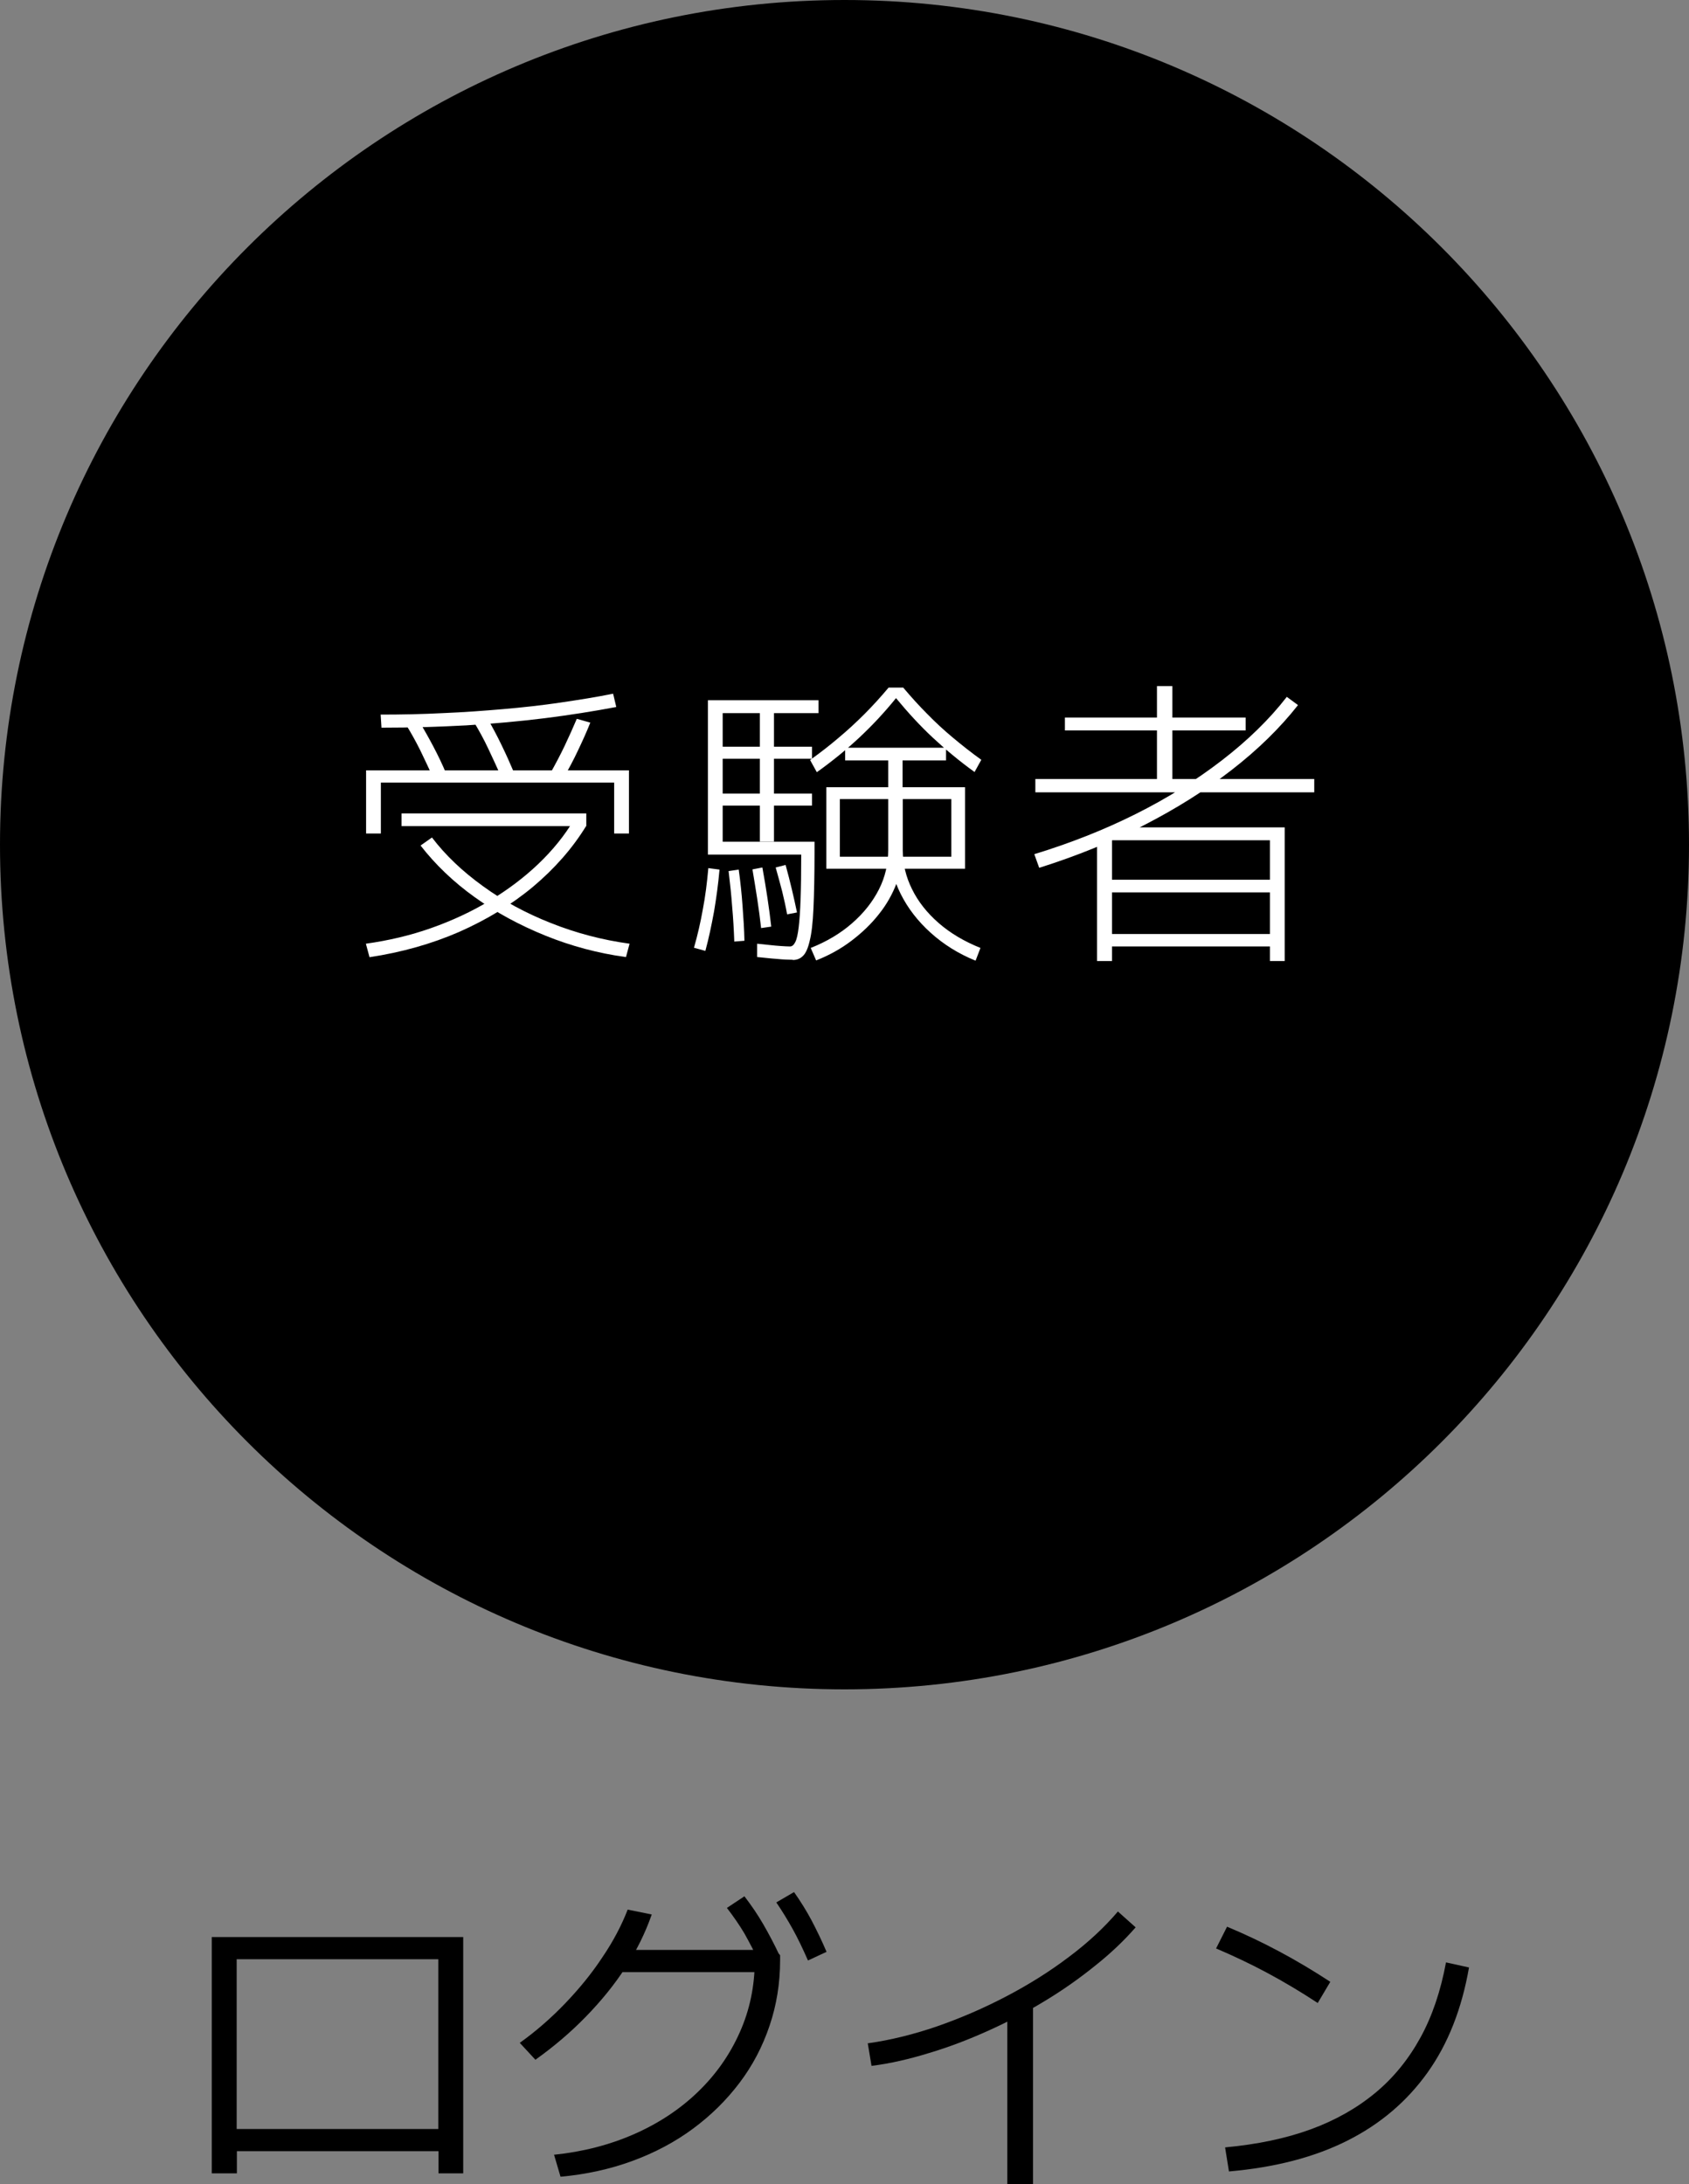
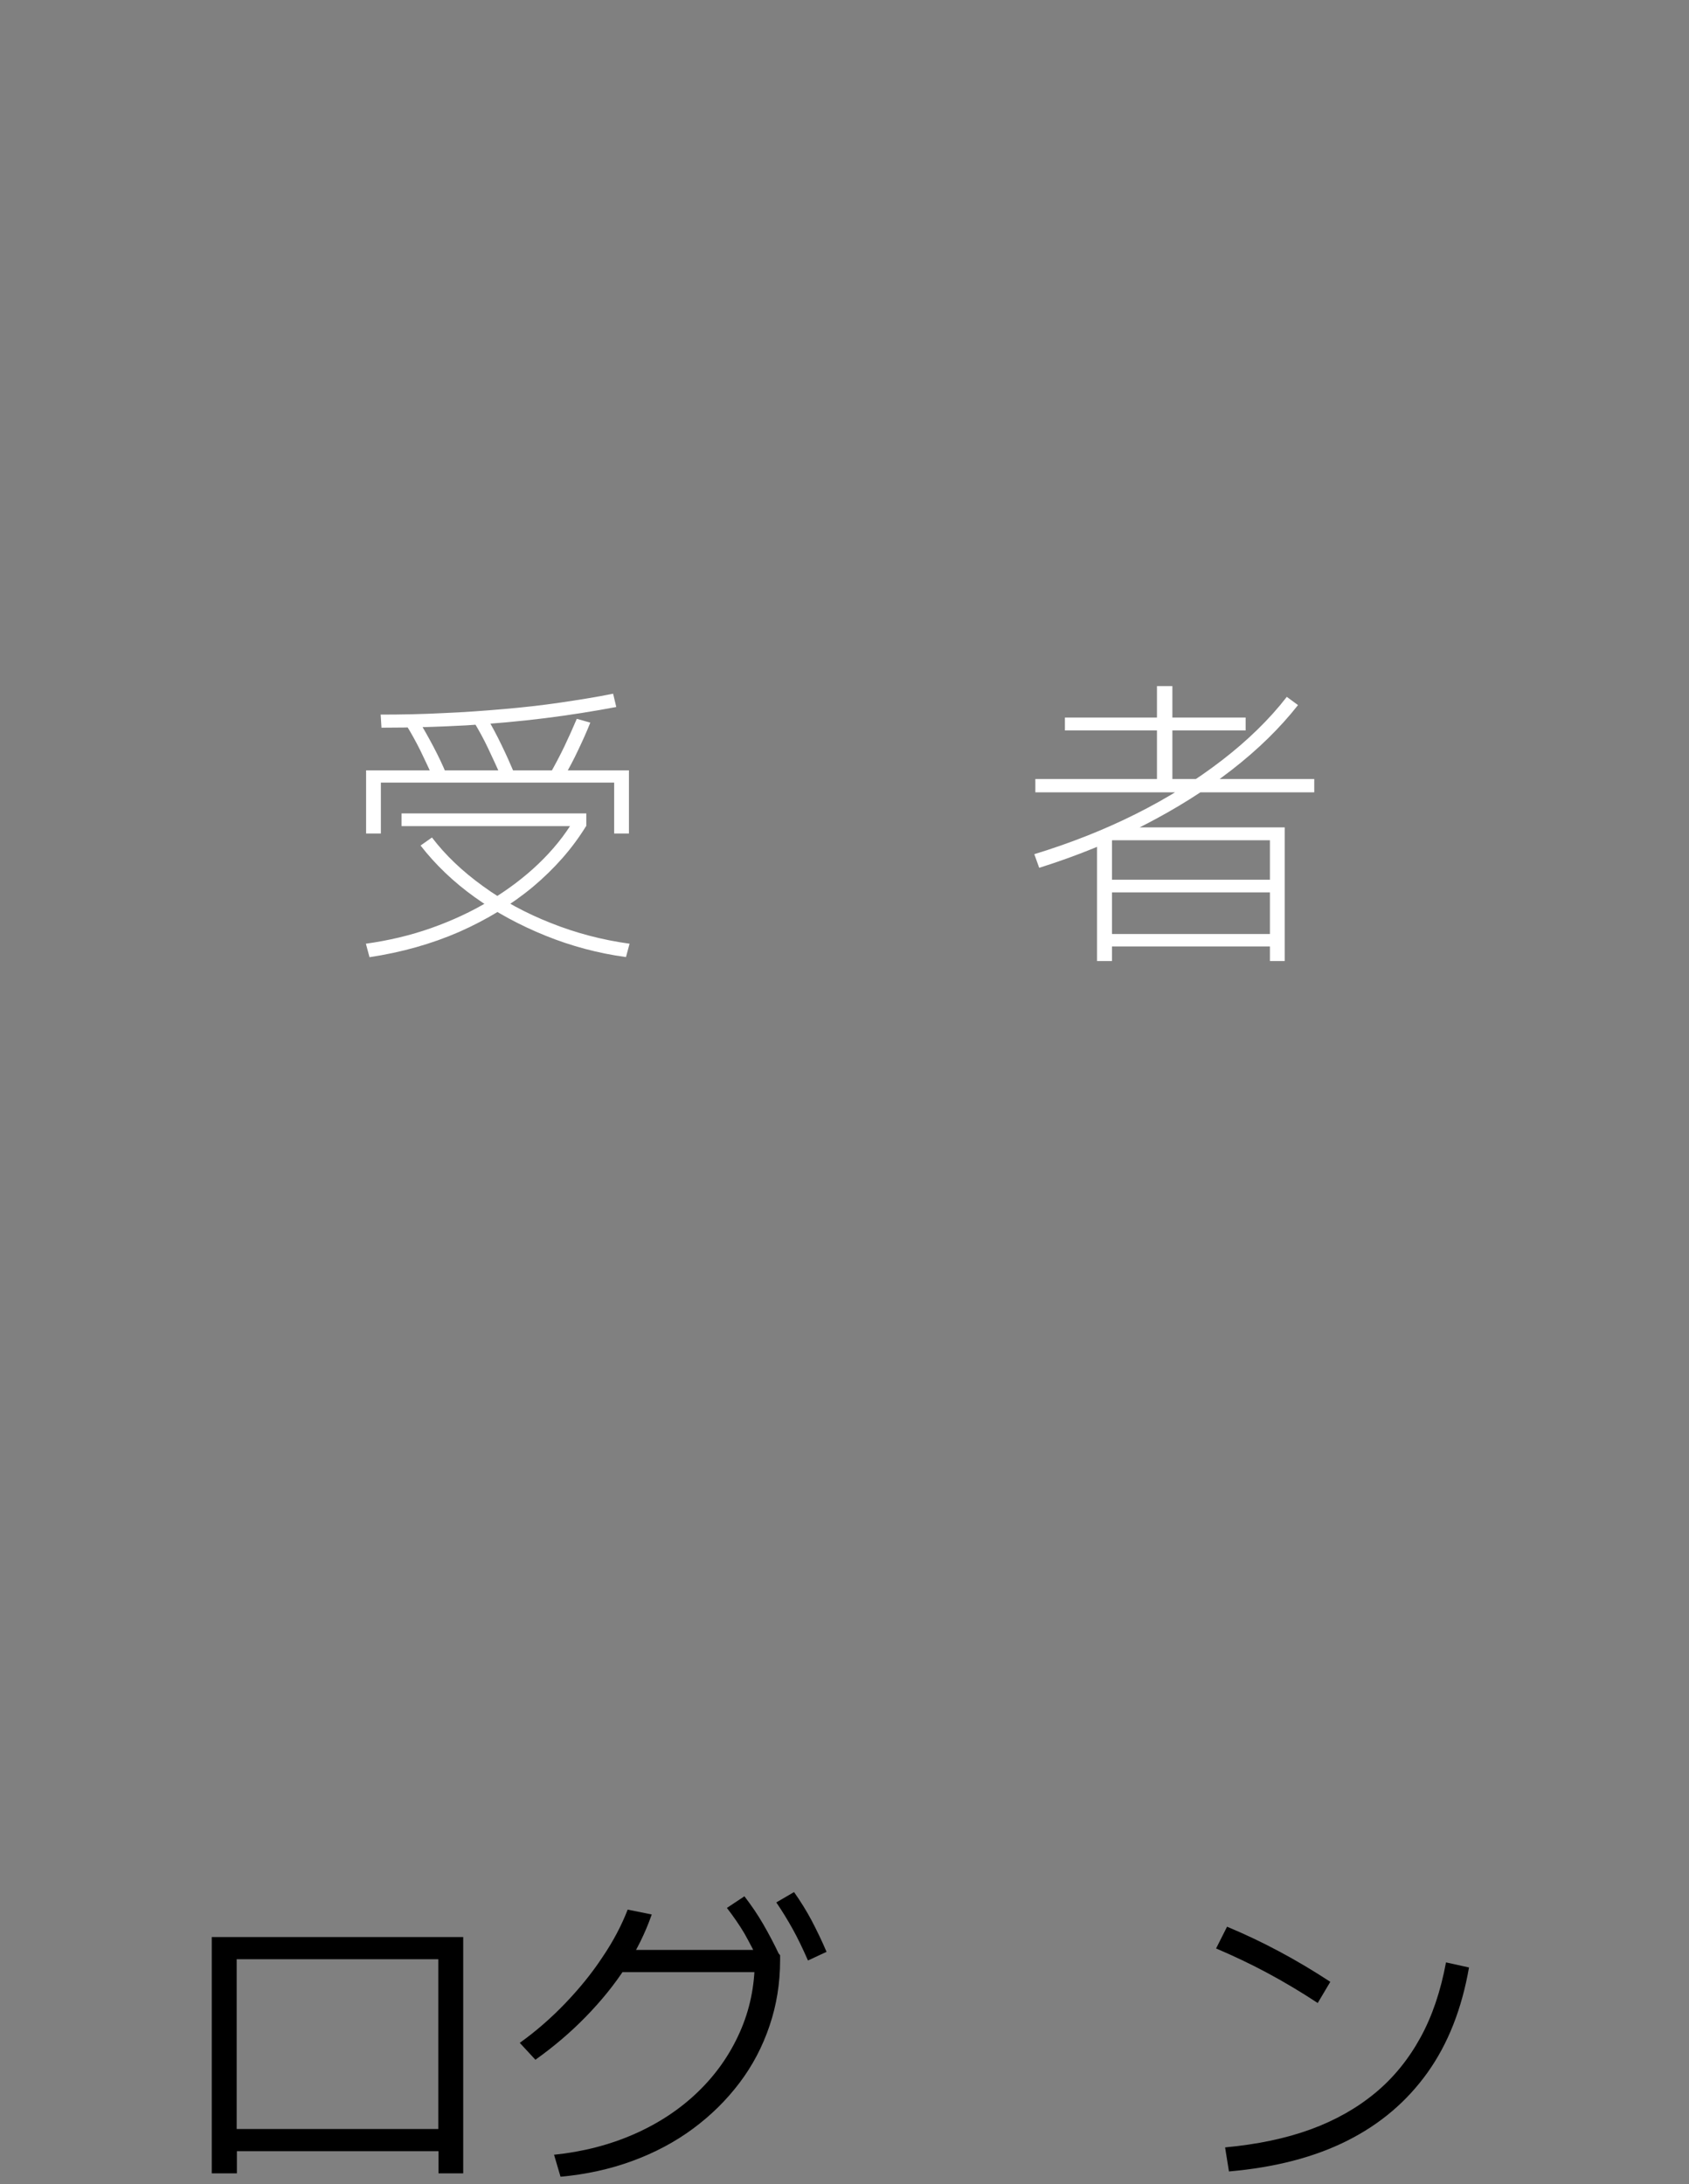
<svg xmlns="http://www.w3.org/2000/svg" id="_レイヤー_2" data-name="レイヤー 2" viewBox="0 0 80 103.43">
  <rect x="0" y="0" width="80" height="103.43" fill="#808080" stroke="none" />
  <defs>
    <style>      .cls-1 {        fill: #fff;      }    </style>
  </defs>
  <g id="_レイヤー_1-2" data-name="レイヤー 1">
-     <path d="M40,0C17.91,0,0,17.91,0,40s17.91,40,40,40,40-17.91,40-40S62.09,0,40,0Z" />
    <g>
      <path d="M10.03,102.92v-11.19h11.91v11.19h-1.17v-1.05h-9.55v1.05h-1.19ZM11.21,100.82h9.55v-8.04h-9.55v8.04Z" />
      <path d="M24.62,96.74c.78-.56,1.5-1.19,2.16-1.88s1.25-1.41,1.75-2.17c.51-.75.91-1.51,1.2-2.26l1.14.23c-.3.86-.71,1.7-1.24,2.51-.53.82-1.16,1.59-1.88,2.33-.72.74-1.52,1.42-2.39,2.04l-.75-.81ZM26.23,102.04c1.38-.14,2.65-.47,3.81-.98,1.16-.51,2.17-1.18,3.02-2,.85-.82,1.51-1.76,1.98-2.82.47-1.05.71-2.19.71-3.41l.5.56h-7.09v-1.05h7.58l.21.25v.24c0,1.09-.17,2.13-.5,3.1-.33.98-.8,1.88-1.42,2.7-.62.82-1.35,1.54-2.2,2.17-.85.63-1.81,1.14-2.87,1.53-1.06.39-2.2.64-3.41.75l-.31-1.05ZM36.02,93.05c-.26-.57-.52-1.06-.76-1.49-.25-.42-.53-.82-.83-1.21l.83-.55c.33.43.63.87.89,1.32.26.45.52.94.77,1.47l-.9.47ZM38.27,92.84c-.25-.57-.49-1.07-.73-1.5-.24-.43-.49-.84-.77-1.25l.84-.49c.31.44.59.89.83,1.34.24.46.48.95.71,1.49l-.88.41Z" />
-       <path d="M41.12,96.76c1.06-.15,2.15-.42,3.26-.8,1.12-.39,2.21-.86,3.28-1.42s2.06-1.18,2.97-1.87c.91-.68,1.68-1.4,2.32-2.15l.84.75c-.54.62-1.18,1.23-1.91,1.81-.73.59-1.52,1.15-2.38,1.67-.85.52-1.75.99-2.68,1.41-.93.42-1.87.78-2.81,1.06-.94.29-1.85.5-2.73.61l-.18-1.08ZM47.71,103.43v-8.59h1.22v8.59h-1.22Z" />
      <path d="M62.41,94.85c-.79-.52-1.58-.99-2.38-1.42s-1.61-.81-2.43-1.16l.52-1.03c1.66.69,3.29,1.56,4.89,2.61l-.6,1.01ZM58.03,101.69c1.51-.14,2.86-.42,4.04-.85,1.18-.43,2.2-1.01,3.07-1.73.87-.72,1.58-1.6,2.14-2.62.56-1.02.96-2.21,1.21-3.56l1.09.24c-.34,1.95-.99,3.61-1.96,4.97-.97,1.36-2.23,2.44-3.8,3.23-1.57.79-3.44,1.27-5.61,1.46l-.18-1.12Z" />
    </g>
    <g>
      <path class="cls-1" d="M17.5,45.32l-.17-.63c1.07-.15,2.1-.39,3.09-.74.99-.35,1.92-.78,2.78-1.3.86-.52,1.63-1.1,2.3-1.74.68-.65,1.24-1.34,1.68-2.08l.58.29c-.65,1.06-1.49,2.01-2.51,2.87-1.02.85-2.19,1.56-3.5,2.14-1.31.57-2.73.97-4.26,1.2ZM17.34,39.47v-2.99h12.45v2.99h-.7v-2.41h-11.05v2.41h-.7ZM18.07,34.47l-.04-.63c.99,0,1.98-.02,2.95-.07.98-.04,1.93-.11,2.86-.19.93-.08,1.83-.18,2.71-.31s1.71-.26,2.49-.42l.15.63c-1.06.2-2.19.38-3.38.53-1.2.15-2.44.26-3.73.34-1.29.07-2.62.11-4,.11ZM19.02,39.12v-.6h8.75v.6h-8.75ZM20.51,36.83c-.19-.44-.4-.87-.6-1.29-.21-.42-.43-.82-.66-1.19l.61-.19c.22.38.45.78.67,1.2s.43.85.61,1.29l-.63.18ZM29.63,45.32c-1.31-.18-2.58-.52-3.79-1.01-1.21-.49-2.33-1.09-3.35-1.82-1.02-.73-1.87-1.55-2.57-2.45l.54-.38c.64.84,1.44,1.6,2.41,2.3.96.7,2.03,1.28,3.22,1.75,1.18.47,2.42.8,3.73.98l-.17.63ZM23.74,36.8c-.19-.45-.4-.89-.61-1.34-.21-.45-.44-.86-.67-1.25l.63-.19c.22.39.45.81.66,1.25.22.45.42.9.62,1.37l-.63.16ZM26.69,36.83l-.63-.2c.24-.43.47-.86.68-1.3s.4-.87.58-1.29l.64.18c-.17.43-.37.87-.58,1.31-.21.45-.44.88-.69,1.31Z" />
-       <path class="cls-1" d="M33.41,45.03l-.54-.15c.17-.59.31-1.2.42-1.82.12-.62.2-1.27.26-1.95l.53.07c-.06.68-.15,1.34-.26,1.99-.12.65-.25,1.27-.41,1.86ZM37.54,45.45c-.2,0-.44-.01-.74-.04-.3-.02-.61-.06-.94-.09v-.63c.19.02.39.04.58.06.19.02.38.04.55.05.17.01.31.02.43.02.1,0,.18-.07.25-.21s.12-.37.16-.7c.04-.33.07-.77.09-1.33.02-.56.03-1.27.03-2.11h-4.42v-7.31h5.24v.61h-2.11v6.08h-.67v-6.08h-1.76v1.59h4.23v.57h-4.23v1.65h4.23v.57h-4.23v1.71h4.35v.5c0,1.09-.02,1.97-.05,2.65-.03.68-.09,1.2-.18,1.55-.08.35-.19.59-.32.71-.13.13-.29.19-.47.19ZM34.78,44.59c-.02-.54-.05-1.09-.1-1.64-.04-.55-.1-1.12-.17-1.7l.48-.07c.08.58.14,1.15.18,1.71.04.55.08,1.11.09,1.66l-.5.04ZM36.05,43.95c-.05-.45-.11-.9-.18-1.36-.07-.46-.15-.94-.23-1.42l.47-.09c.09.5.17.97.24,1.44.07.46.13.92.18,1.36l-.48.07ZM37.28,43.29c-.06-.34-.14-.7-.23-1.07-.1-.37-.2-.76-.31-1.14l.47-.12c.11.4.21.79.3,1.17.09.38.17.74.24,1.08l-.47.09ZM38.69,36.57l-.32-.58c.49-.35.94-.7,1.36-1.06.42-.35.83-.73,1.22-1.12.39-.39.77-.81,1.14-1.25h.69c.38.45.76.87,1.14,1.25.38.39.78.76,1.2,1.11.42.35.87.71,1.36,1.06l-.32.58c-.72-.52-1.38-1.07-1.98-1.63-.6-.56-1.18-1.19-1.74-1.87-.55.68-1.13,1.3-1.74,1.87-.6.56-1.27,1.11-2,1.63ZM38.66,45.49l-.26-.6c.76-.3,1.41-.69,1.96-1.17.55-.48.97-1.01,1.27-1.6s.44-1.22.44-1.87v-2.41h-2.29v3.3h-.64v-3.86h2.93v-1.27h-2.04v-.6h4.78v.6h-2.06v1.27h2.96v3.86h-5.93v-.57h5.28v-2.73h-2.3v2.41c0,.52-.1,1.05-.29,1.57-.2.52-.47,1.01-.84,1.47-.36.46-.8.88-1.3,1.26s-1.06.69-1.67.93ZM46.2,45.49c-.81-.33-1.51-.77-2.12-1.32-.61-.55-1.08-1.16-1.42-1.84-.34-.68-.51-1.36-.51-2.06h.61c0,.64.15,1.26.44,1.84.29.59.71,1.12,1.26,1.6.55.48,1.21.87,1.98,1.18l-.23.6Z" />
      <path class="cls-1" d="M49.22,41.09l-.23-.64c1.7-.52,3.3-1.15,4.8-1.9s2.86-1.6,4.08-2.54c1.22-.94,2.25-1.94,3.08-3.01l.53.39c-.85,1.08-1.89,2.1-3.14,3.07-1.25.97-2.64,1.84-4.18,2.63-1.54.79-3.18,1.45-4.92,2ZM49.04,37.52v-.63h5.76v-2.3h-4.36v-.61h4.36v-1.49h.73v1.49h3.47v.61h-3.47v2.3h6.72v.63h-13.21ZM51.96,45.51v-5.8h.71v4.52h7.48v-1.97h-7.48v-.6h7.48v-1.87h-7.51v-.61h8.21v6.33h-.7v-.69h-7.48v.69h-.71Z" />
    </g>
  </g>
</svg>